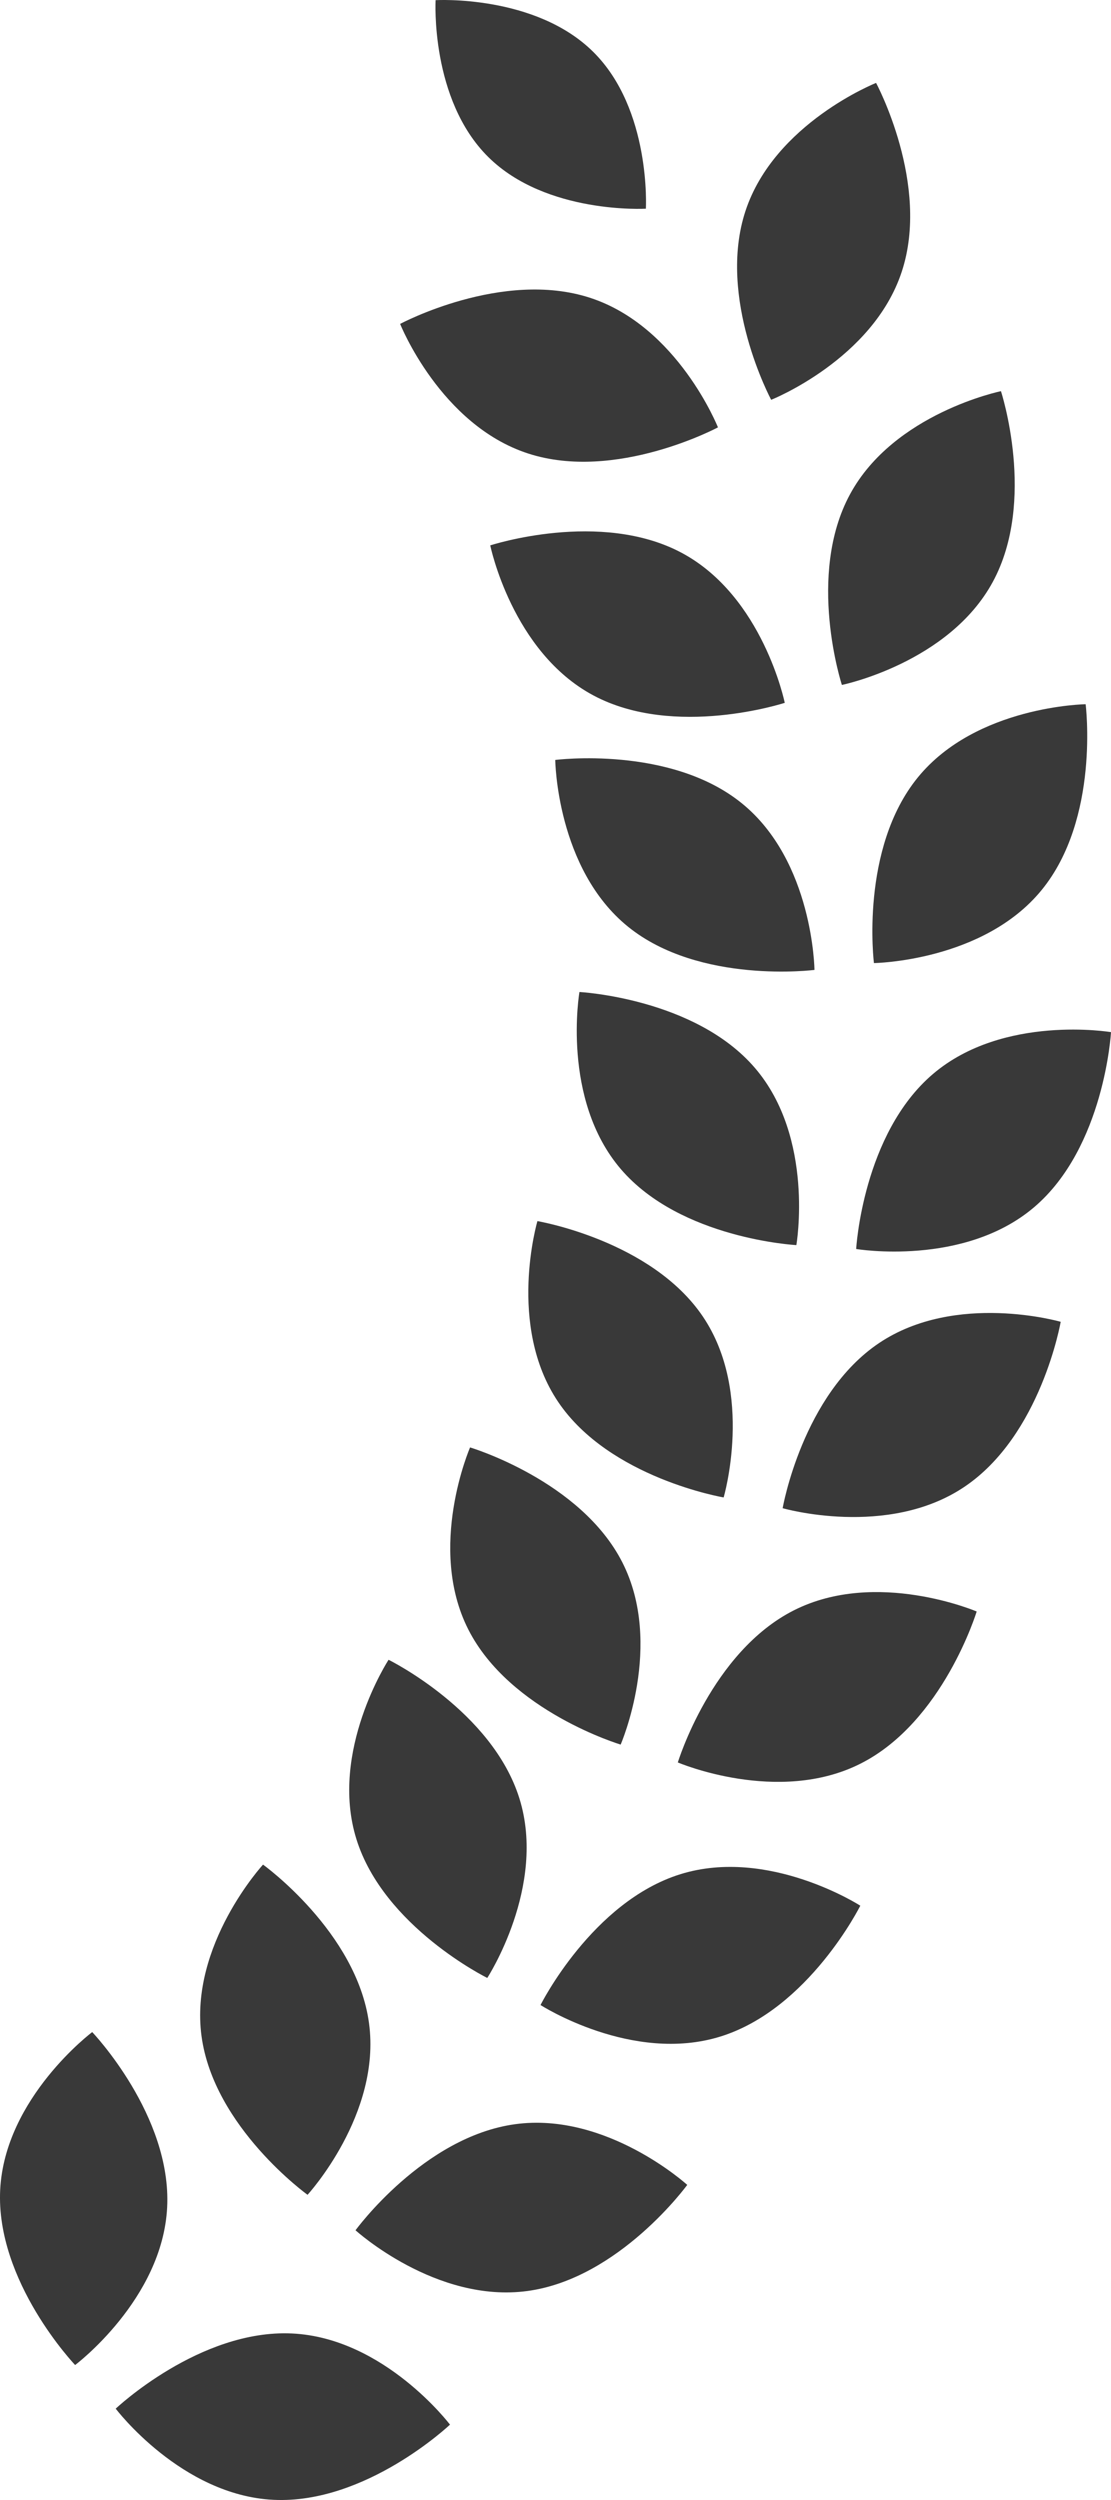
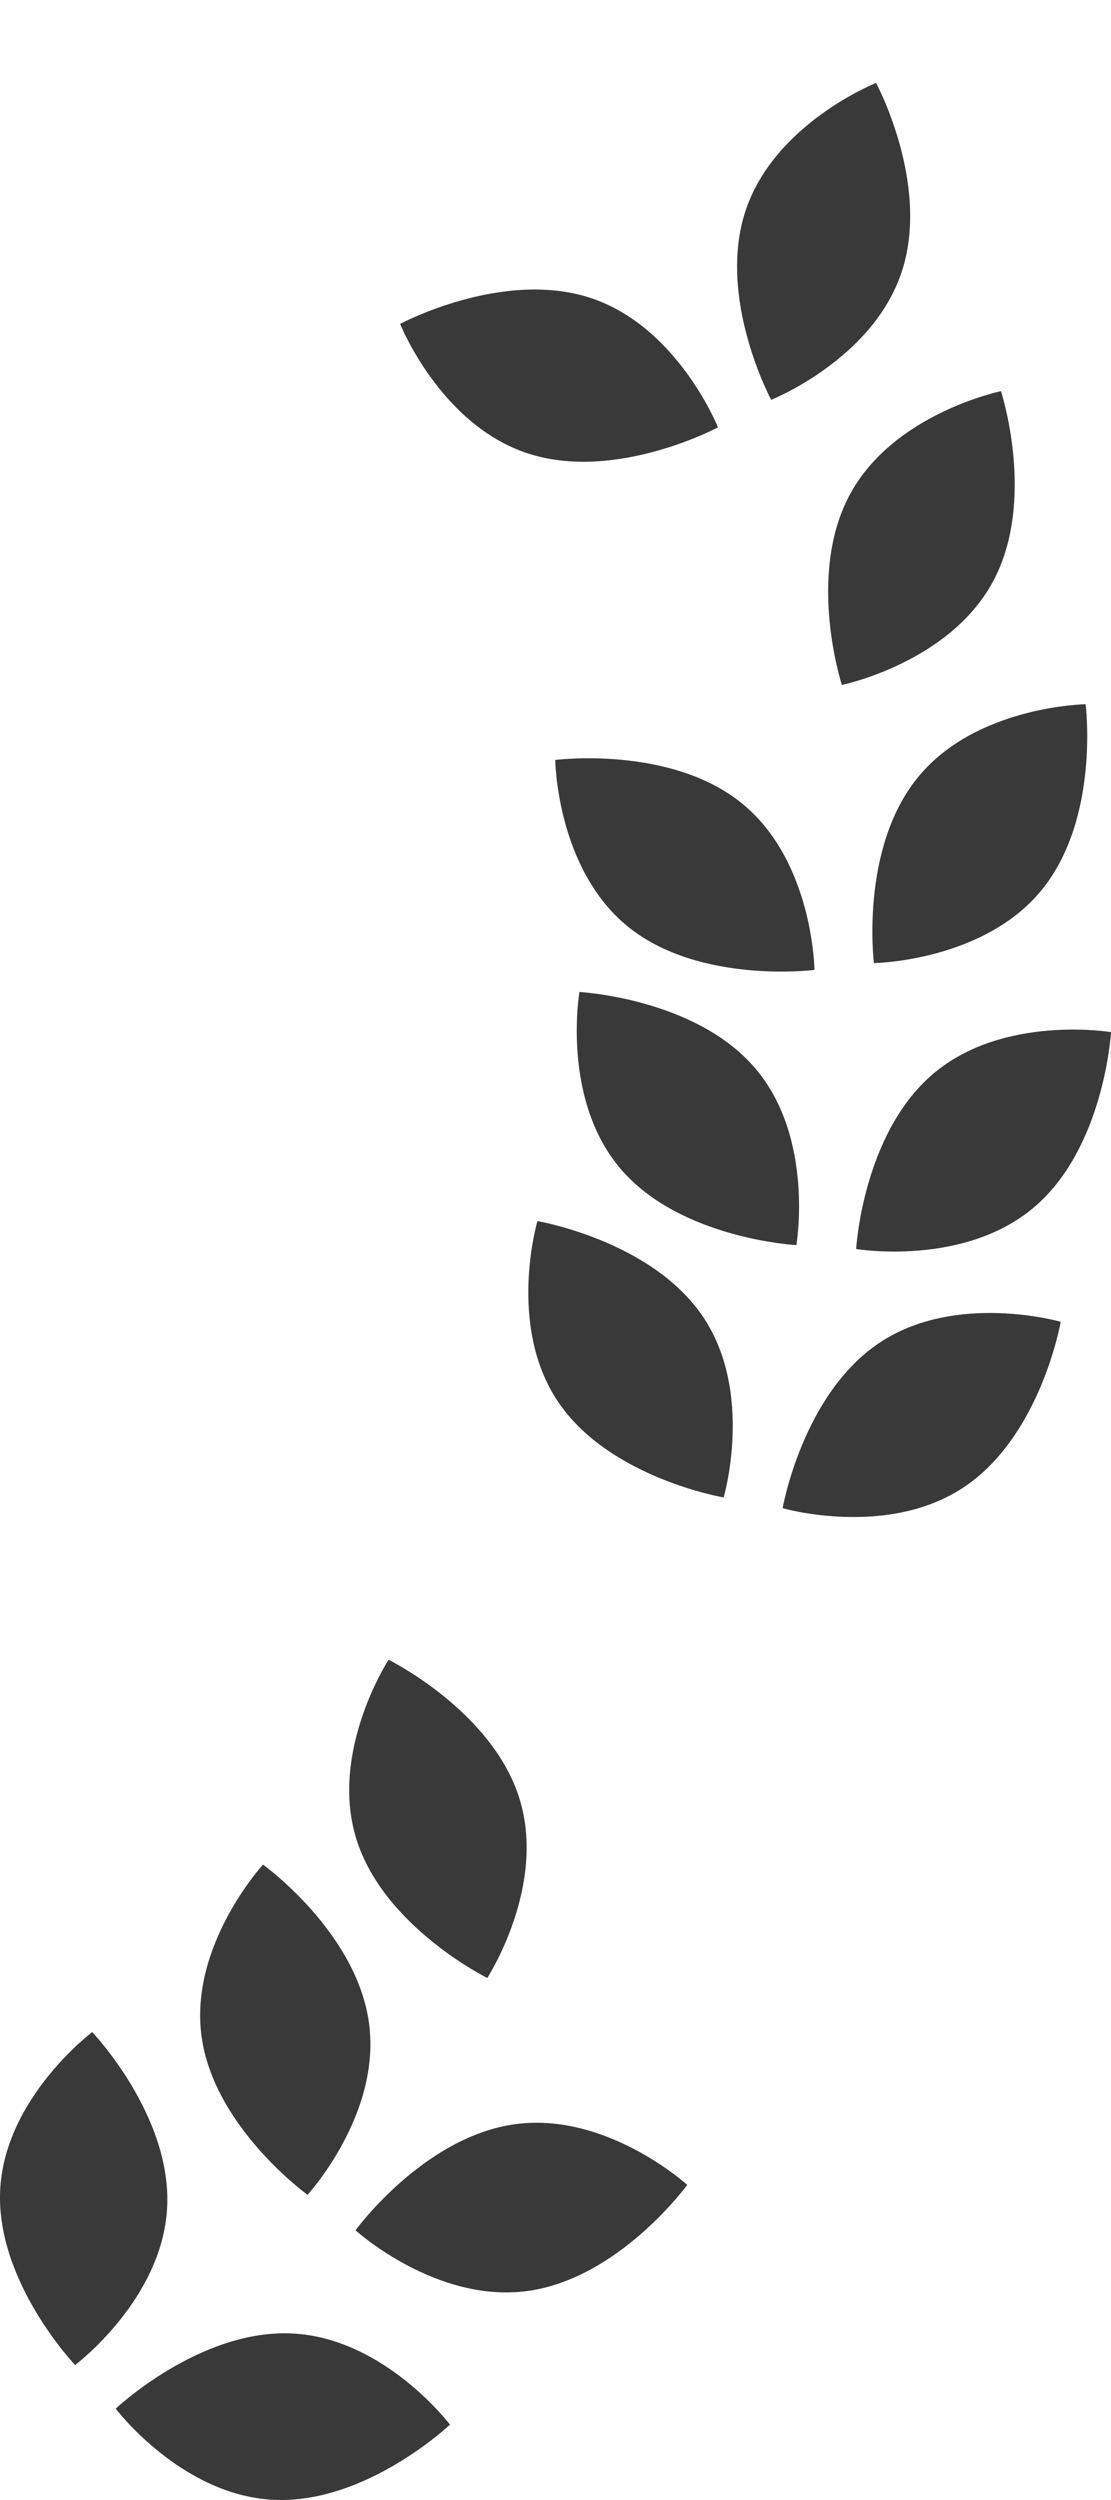
<svg xmlns="http://www.w3.org/2000/svg" width="40" height="90" viewBox="0 0 40 90" fill="none">
  <path d="M6.018 79.468C5.85 82.779 2.705 85.141 2.705 85.141C2.705 85.141 -0.162 82.137 0.007 78.828C0.175 75.517 3.32 73.155 3.32 73.155C3.32 73.155 6.188 76.156 6.018 79.468Z" fill="#393939" />
  <path d="M9.852 89.994C6.529 89.837 4.166 86.712 4.166 86.712C4.166 86.712 7.192 83.847 10.514 84.005C13.838 84.162 16.201 87.287 16.201 87.287C16.201 87.287 13.178 90.152 9.852 89.994Z" fill="#393939" />
  <path d="M13.286 72.835C13.731 76.118 11.073 79.013 11.073 79.013C11.073 79.013 7.699 76.585 7.256 73.304C6.811 70.021 9.47 67.126 9.47 67.126C9.47 67.126 12.843 69.55 13.286 72.835Z" fill="#393939" />
  <path d="M18.998 82.475C15.7 82.928 12.8 80.29 12.8 80.29C12.8 80.29 15.249 76.922 18.546 76.471C21.844 76.018 24.743 78.656 24.743 78.656C24.743 78.656 22.297 82.023 18.998 82.475Z" fill="#393939" />
  <path d="M18.703 64.751C19.686 67.914 17.544 71.206 17.544 71.206C17.544 71.206 13.812 69.368 12.831 66.206C11.847 63.044 13.99 59.752 13.99 59.752C13.99 59.752 17.721 61.587 18.703 64.751Z" fill="#393939" />
-   <path d="M25.939 73.315C22.76 74.304 19.461 72.181 19.461 72.181C19.461 72.181 21.319 68.459 24.497 67.471C27.676 66.482 30.974 68.605 30.974 68.605C30.974 68.605 29.12 72.326 25.939 73.315Z" fill="#393939" />
-   <path d="M22.41 56.252C23.909 59.206 22.346 62.805 22.346 62.805C22.346 62.805 18.357 61.613 16.86 58.66C15.361 55.707 16.924 52.107 16.924 52.107C16.924 52.107 20.912 53.297 22.41 56.252Z" fill="#393939" />
-   <path d="M30.984 63.49C28.013 64.993 24.404 63.448 24.404 63.448C24.404 63.448 25.614 59.471 28.584 57.971C31.555 56.469 35.164 58.014 35.164 58.014C35.164 58.014 33.957 61.989 30.984 63.49Z" fill="#393939" />
  <path d="M25.308 47.399C27.161 50.146 26.054 53.908 26.054 53.908C26.054 53.908 21.946 53.214 20.095 50.468C18.242 47.722 19.349 43.96 19.349 43.96C19.349 43.96 23.455 44.651 25.308 47.399Z" fill="#393939" />
  <path d="M34.716 53.53C31.953 55.385 28.178 54.295 28.178 54.295C28.178 54.295 28.888 50.202 31.651 48.349C34.415 46.495 38.189 47.585 38.189 47.585C38.189 47.585 37.482 51.676 34.716 53.53Z" fill="#393939" />
  <path d="M27.18 38.446C29.339 40.961 28.672 44.824 28.672 44.824C28.672 44.824 24.51 44.605 22.354 42.09C20.196 39.574 20.862 35.712 20.862 35.712C20.862 35.712 25.022 35.929 27.18 38.446Z" fill="#393939" />
  <path d="M37.234 43.458C34.701 45.615 30.825 44.964 30.825 44.964C30.825 44.964 31.058 40.819 33.591 38.663C36.124 36.506 40 37.157 40 37.157C40 37.157 39.769 41.3 37.234 43.458Z" fill="#393939" />
  <path d="M26.704 28.915C29.283 31.001 29.324 34.917 29.324 34.917C29.324 34.917 25.188 35.447 22.611 33.361C20.032 31.274 19.991 27.358 19.991 27.358C19.991 27.358 24.125 26.826 26.704 28.915Z" fill="#393939" />
  <path d="M37.502 32.042C35.399 34.617 31.465 34.671 31.465 34.671C31.465 34.671 30.947 30.553 33.05 27.981C35.154 25.406 39.087 25.352 39.087 25.352C39.087 25.352 39.608 29.467 37.502 32.042Z" fill="#393939" />
-   <path d="M24.543 19.902C27.472 21.466 28.254 25.302 28.254 25.302C28.254 25.302 24.289 26.599 21.362 25.034C18.433 23.47 17.651 19.634 17.651 19.634C17.651 19.634 21.613 18.336 24.543 19.902Z" fill="#393939" />
  <path d="M35.746 20.945C34.166 23.867 30.311 24.658 30.311 24.658C30.311 24.658 29.022 20.714 30.603 17.795C32.183 14.873 36.038 14.082 36.038 14.082C36.038 14.082 37.328 18.023 35.746 20.945Z" fill="#393939" />
  <path d="M21.242 10.72C24.403 11.747 25.849 15.385 25.849 15.385C25.849 15.385 22.172 17.354 19.014 16.326C15.853 15.299 14.406 11.661 14.406 11.661C14.406 11.661 18.081 9.691 21.242 10.72Z" fill="#393939" />
  <path d="M32.464 9.789C31.423 12.941 27.765 14.393 27.765 14.393C27.765 14.393 25.8 10.737 26.842 7.588C27.884 4.437 31.542 2.985 31.542 2.985C31.542 2.985 33.508 6.637 32.464 9.789Z" fill="#393939" />
-   <path d="M21.359 1.868C23.451 3.94 23.254 7.513 23.254 7.513C23.254 7.513 19.668 7.723 17.578 5.651C15.486 3.579 15.683 0.006 15.683 0.006C15.683 0.006 19.267 -0.206 21.359 1.868Z" fill="#393939" />
</svg>